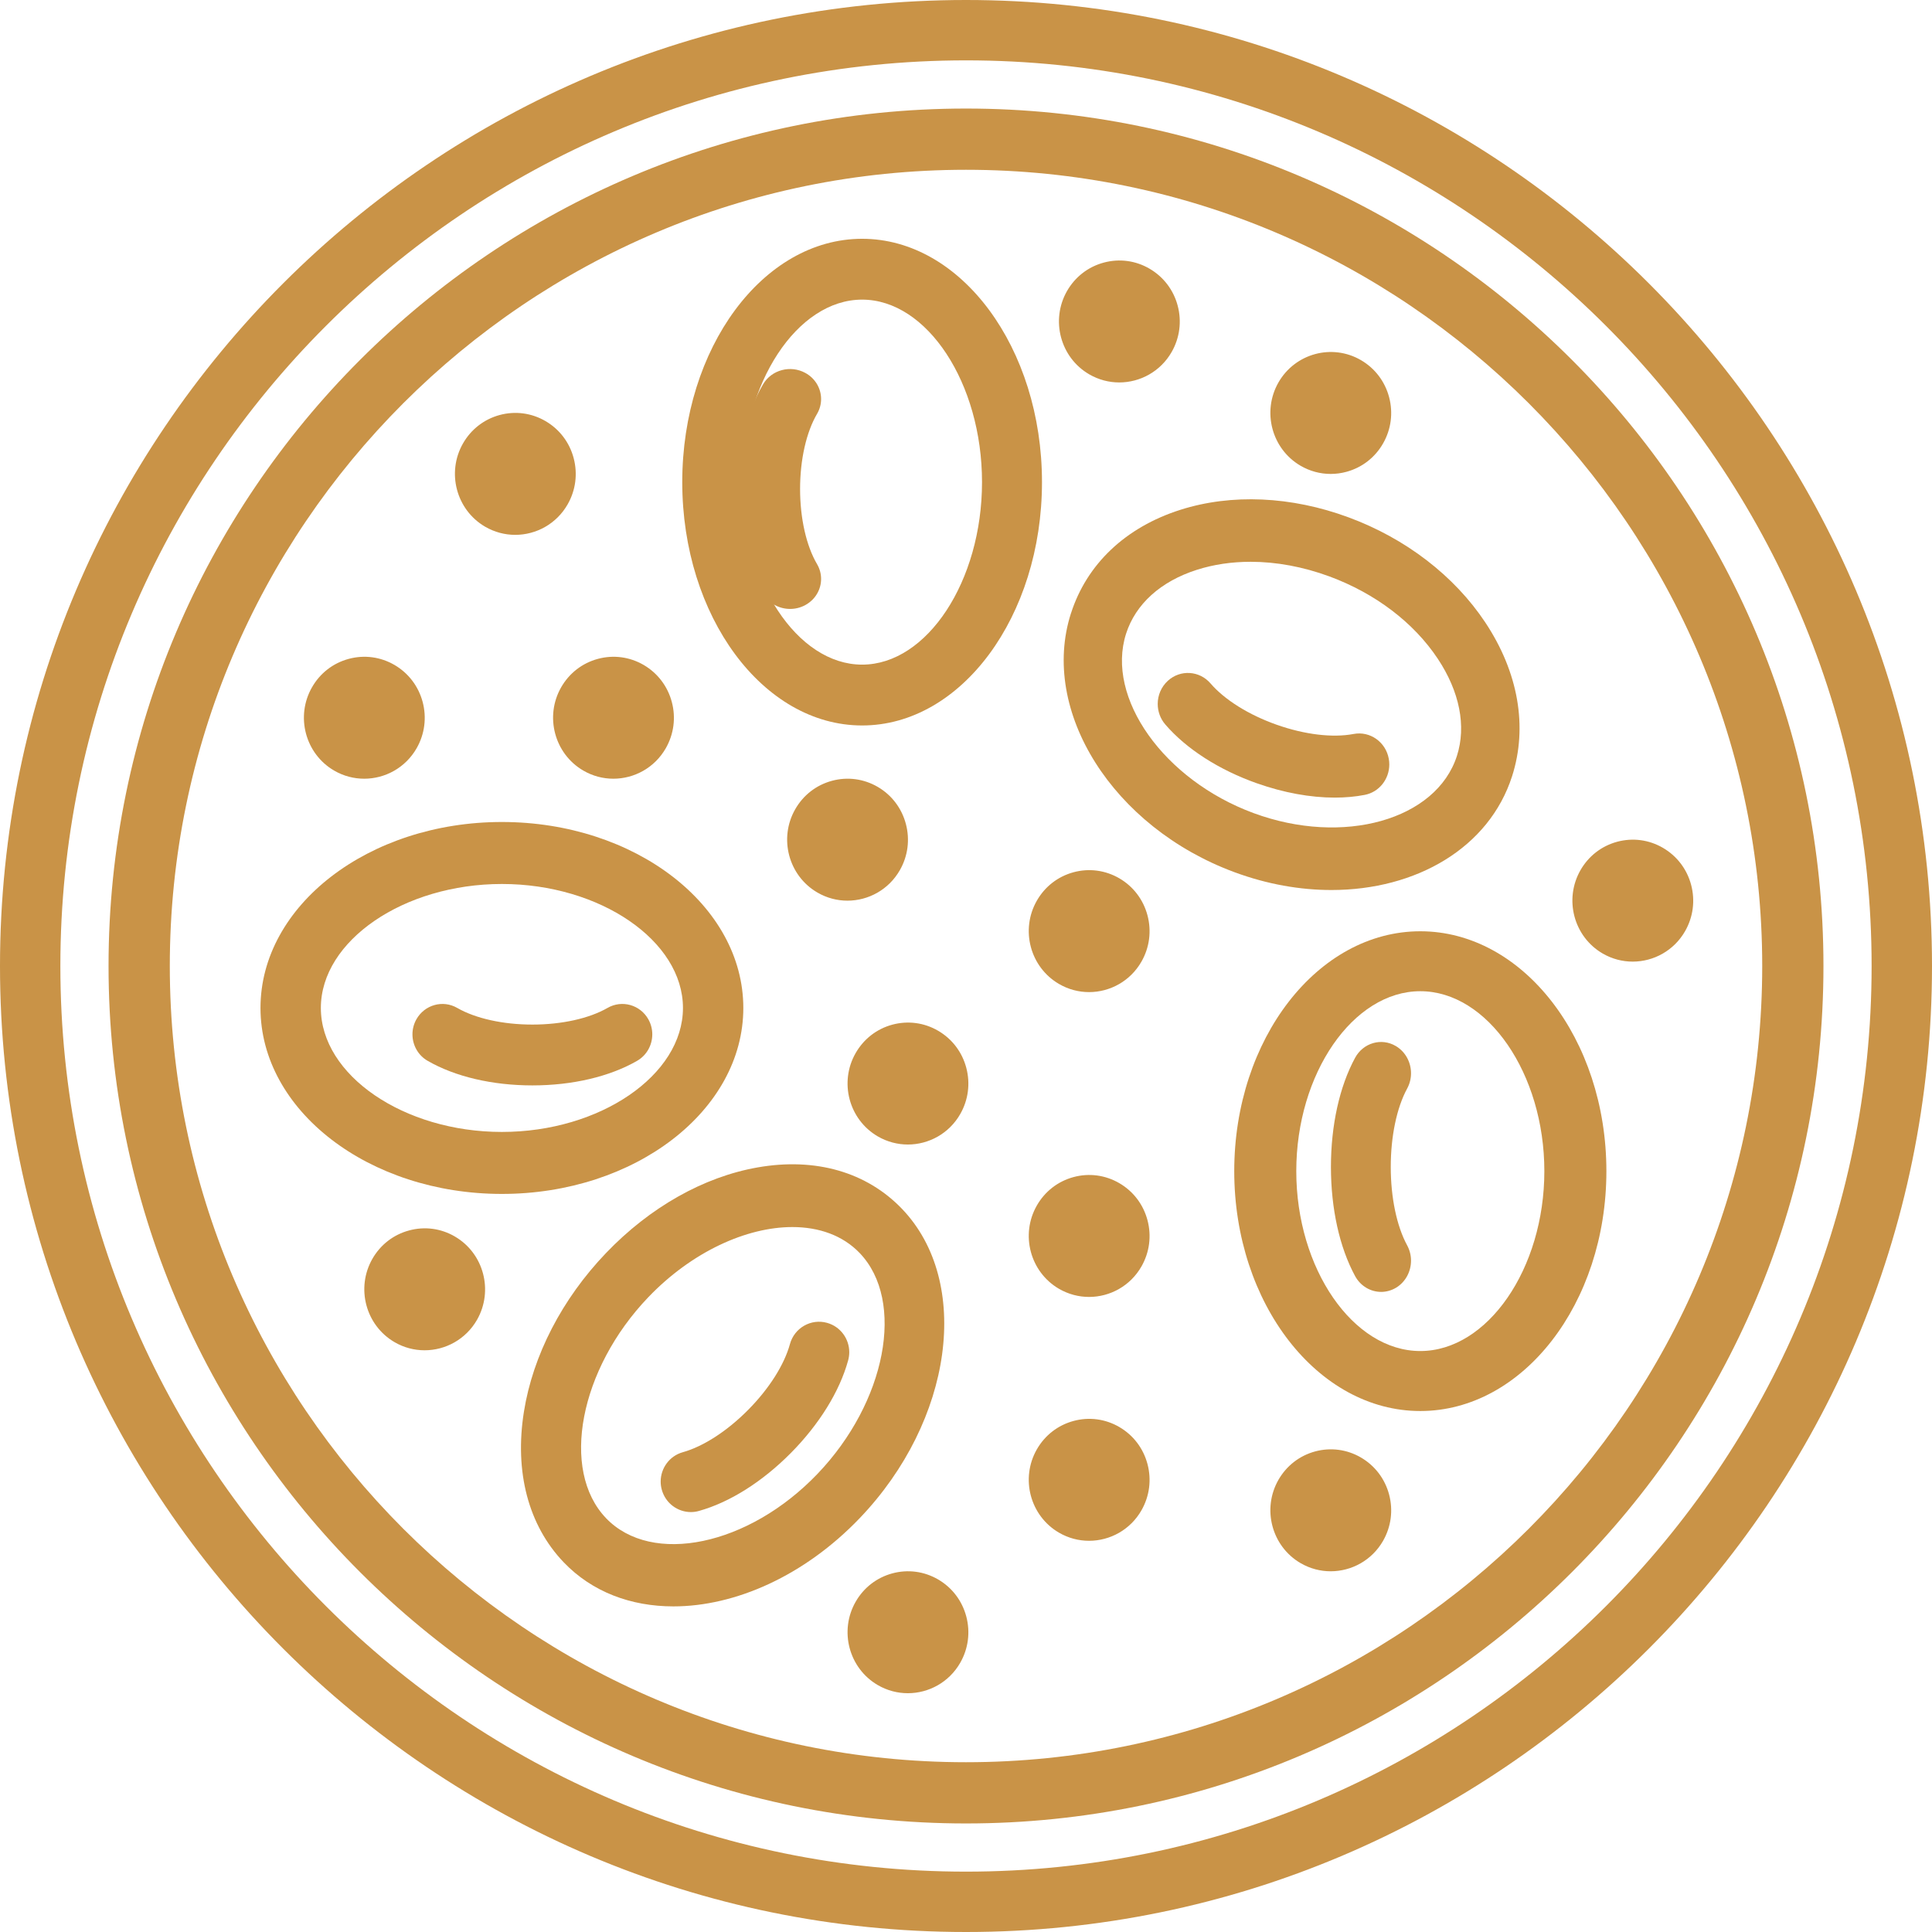
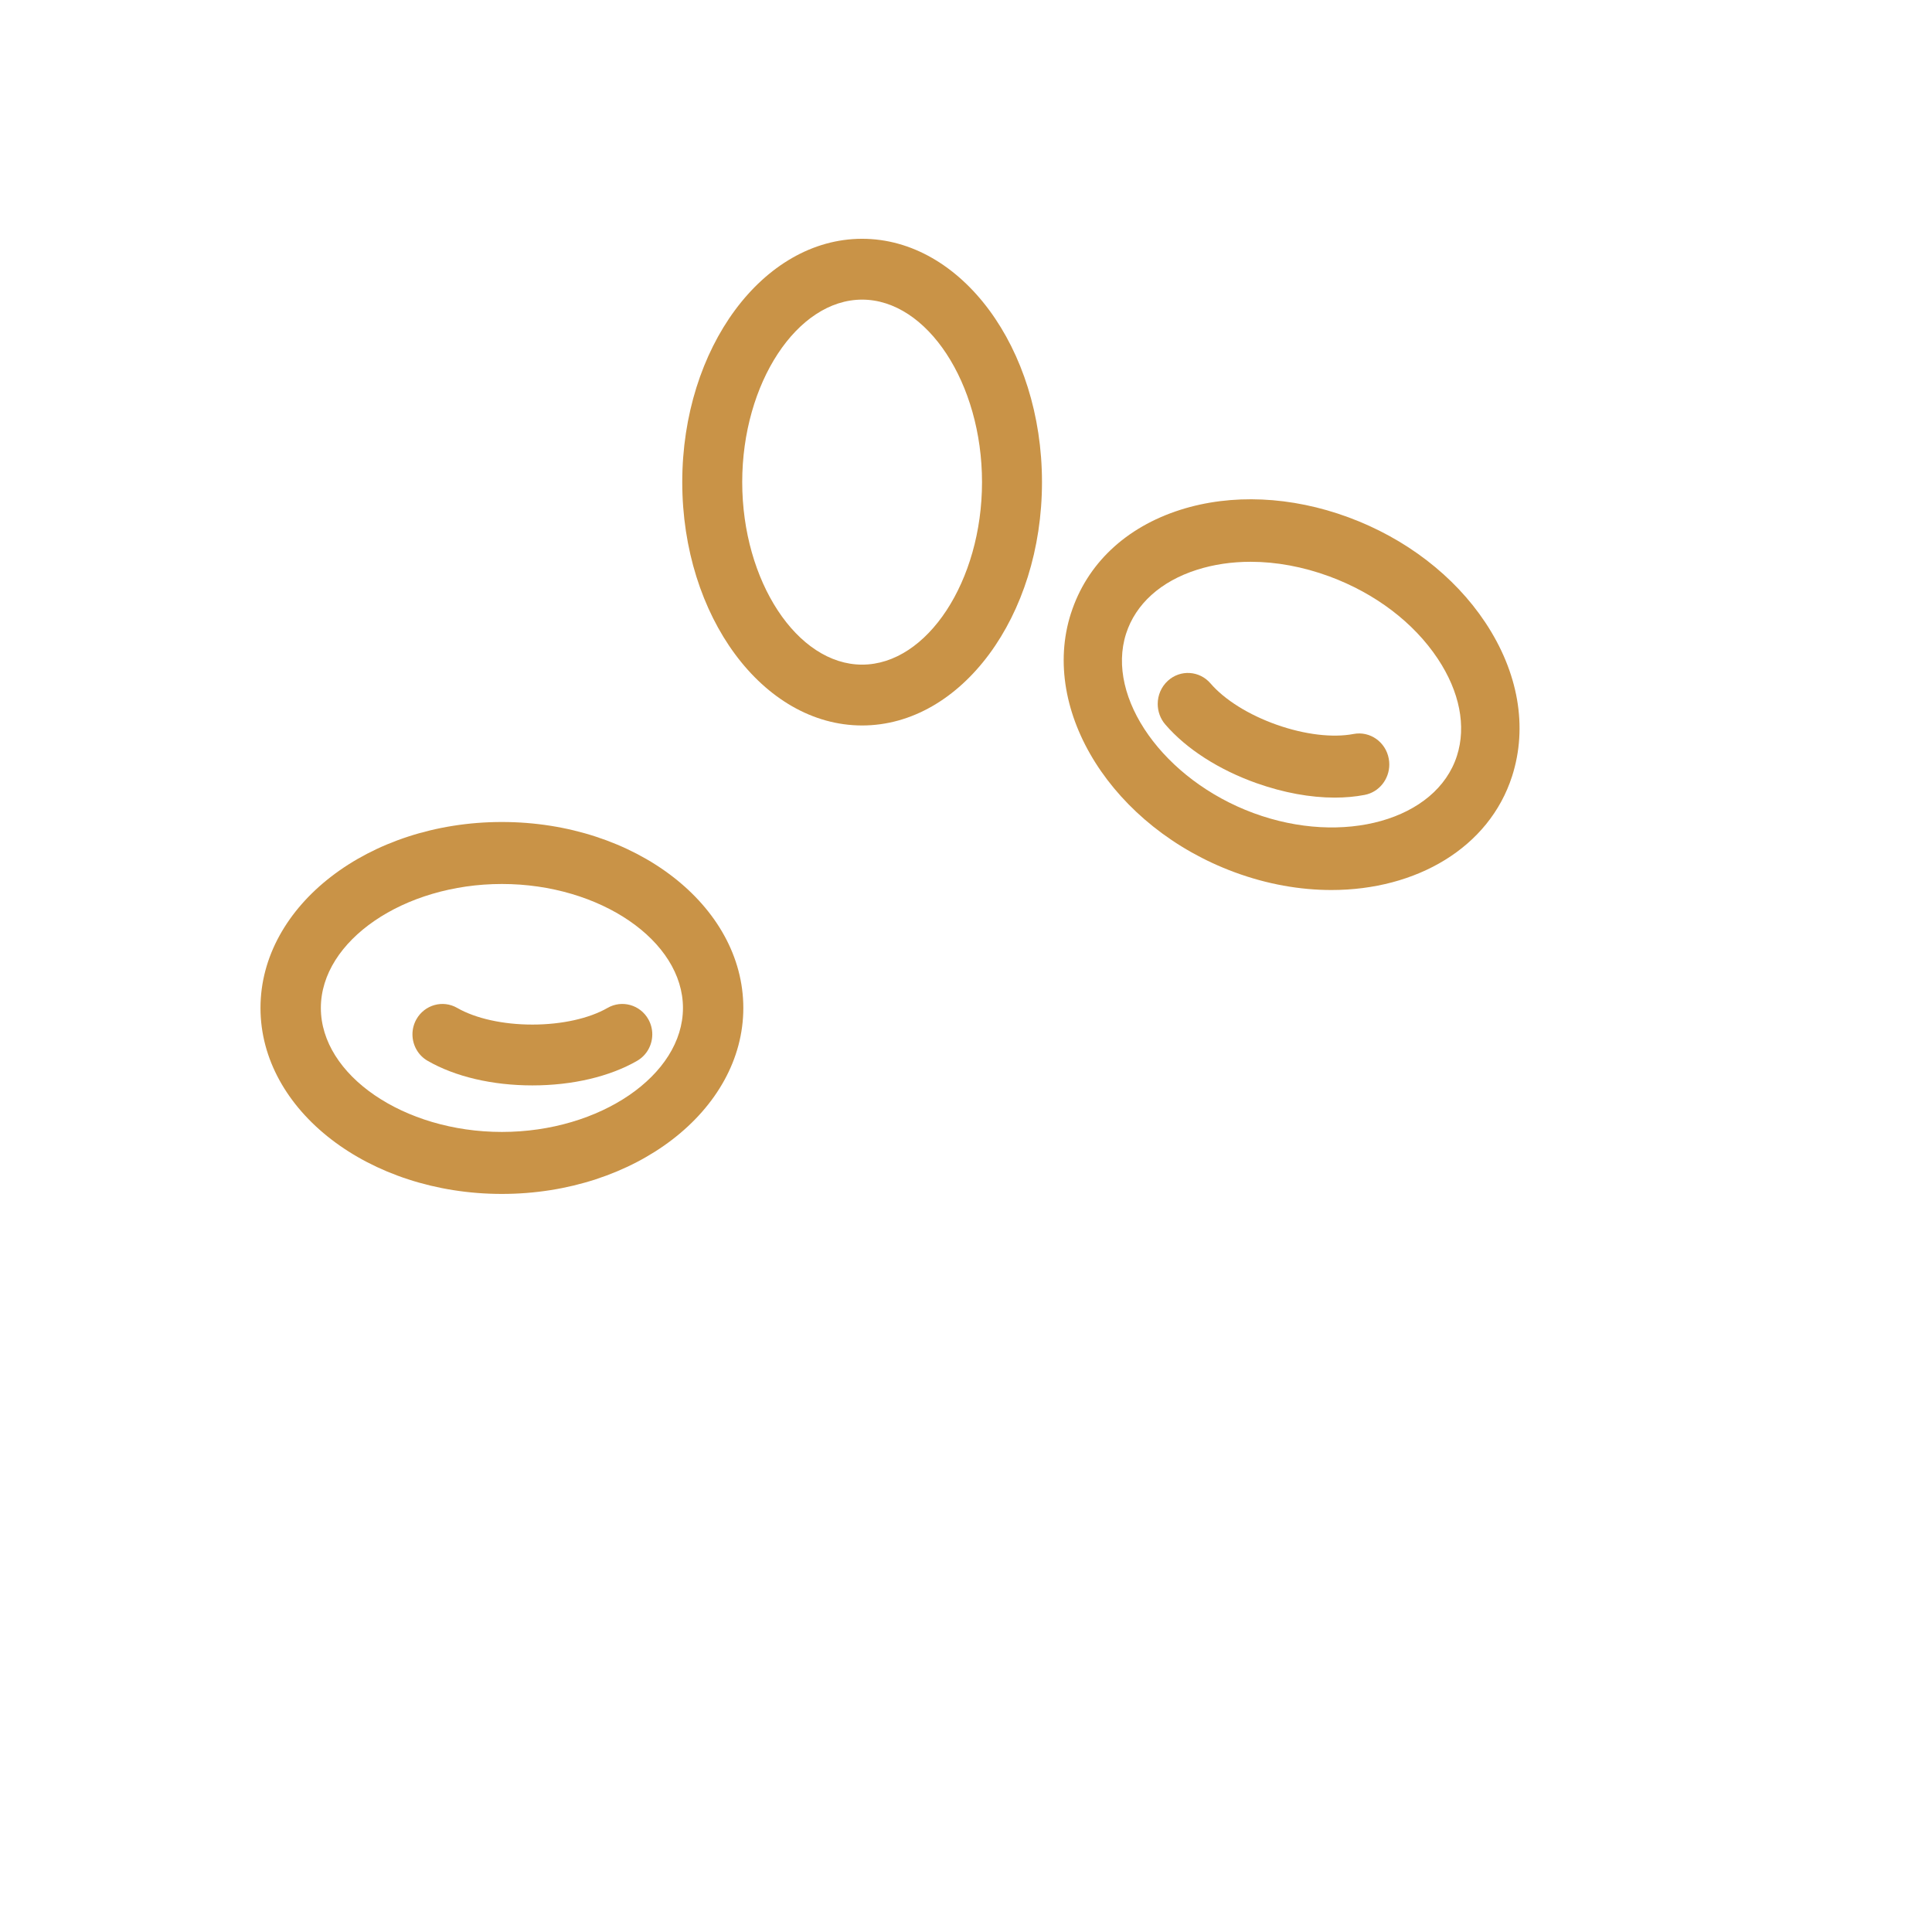
<svg xmlns="http://www.w3.org/2000/svg" width="82" height="82" viewBox="0 0 82 82" fill="none">
-   <path d="M41 0C18.393 0 0 18.393 0 41C0 63.607 18.393 82 41 82C63.607 82 82 63.607 82 41C82 18.393 63.607 0 41 0ZM41 79.438C19.806 79.438 2.562 62.195 2.562 41C2.562 19.805 19.806 2.562 41 2.562C62.194 2.562 79.437 19.805 79.437 41C79.437 62.195 62.194 79.438 41 79.438Z" fill="#C99347" />
-   <path d="M41 4.607C20.933 4.607 4.607 20.933 4.607 41C4.607 61.067 20.933 77.393 41 77.393C61.067 77.393 77.393 61.067 77.393 41C77.393 20.933 61.067 4.607 41 4.607ZM41 74.794C22.366 74.794 7.207 59.634 7.207 41C7.207 22.366 22.366 7.206 41 7.206C59.634 7.206 74.794 22.366 74.794 41C74.794 59.634 59.634 74.794 41 74.794Z" fill="#C99347" />
-   <path d="M45.454 26.032C44.122 30.185 47.237 35.115 52.399 37.02C53.787 37.533 55.183 37.775 56.51 37.775C60.116 37.775 63.203 35.981 64.178 32.944C64.849 30.851 64.445 28.533 63.04 26.418C61.725 24.438 59.662 22.853 57.232 21.956C54.803 21.059 52.268 20.947 50.095 21.639C47.774 22.379 46.126 23.939 45.455 26.033L45.454 26.032ZM47.794 26.896C48.198 25.636 49.266 24.673 50.8 24.184C51.512 23.957 52.282 23.844 53.081 23.844C54.166 23.844 55.305 24.053 56.426 24.466C58.372 25.185 60.005 26.425 61.023 27.958C61.952 29.356 62.241 30.82 61.837 32.08C60.964 34.802 57.011 35.915 53.204 34.51C49.398 33.105 46.921 29.618 47.794 26.896H47.794Z" fill="#C99347" />
+   <path d="M45.454 26.032C44.122 30.185 47.237 35.115 52.399 37.02C53.787 37.533 55.183 37.775 56.51 37.775C60.116 37.775 63.203 35.981 64.178 32.944C64.849 30.851 64.445 28.533 63.04 26.418C61.725 24.438 59.662 22.853 57.232 21.956C54.803 21.059 52.268 20.947 50.095 21.639C47.774 22.379 46.126 23.939 45.455 26.033L45.454 26.032ZM47.794 26.896C48.198 25.636 49.266 24.673 50.8 24.184C51.512 23.957 52.282 23.844 53.081 23.844C54.166 23.844 55.305 24.053 56.426 24.466C58.372 25.185 60.005 26.425 61.023 27.958C61.952 29.356 62.241 30.82 61.837 32.08C60.964 34.802 57.011 35.915 53.204 34.51C49.398 33.105 46.921 29.618 47.794 26.896H47.794" fill="#C99347" />
  <path d="M53.353 33.247C54.484 33.647 55.618 33.853 56.652 33.853C57.096 33.853 57.521 33.815 57.92 33.738C58.536 33.621 58.966 33.068 58.966 32.447C58.966 32.367 58.959 32.286 58.944 32.204C58.815 31.491 58.147 31.019 57.45 31.152C56.563 31.322 55.373 31.179 54.186 30.76C53 30.341 51.976 29.701 51.378 29.006C50.91 28.462 50.1 28.411 49.57 28.892C49.284 29.152 49.137 29.513 49.137 29.877C49.137 30.187 49.243 30.498 49.458 30.748C50.354 31.789 51.737 32.677 53.353 33.248L53.353 33.247ZM31.549 42.781C31.549 38.428 26.952 34.888 21.302 34.888C15.653 34.888 11.056 38.428 11.056 42.781C11.056 47.133 15.653 50.674 21.302 50.674C26.952 50.674 31.549 47.133 31.549 42.781ZM13.618 42.781C13.618 39.928 17.137 37.519 21.302 37.519C25.468 37.519 28.987 39.928 28.987 42.781C28.987 45.633 25.468 48.043 21.302 48.043C17.137 48.043 13.618 45.633 13.618 42.781Z" fill="#C99347" />
  <path d="M27.04 45.025C27.453 44.788 27.685 44.351 27.685 43.901C27.685 43.686 27.632 43.467 27.52 43.266C27.174 42.645 26.397 42.427 25.786 42.779C25.005 43.228 23.842 43.486 22.596 43.486C21.349 43.486 20.186 43.228 19.405 42.779C18.794 42.427 18.018 42.646 17.671 43.266C17.559 43.467 17.506 43.686 17.506 43.901C17.506 44.351 17.738 44.788 18.151 45.025C19.32 45.698 20.899 46.068 22.596 46.068C24.293 46.068 25.872 45.697 27.041 45.025H27.04ZM36.591 10.135C32.382 10.135 28.957 14.768 28.957 20.463C28.957 26.158 32.382 30.791 36.591 30.791C40.8 30.791 44.225 26.158 44.225 20.463C44.225 14.768 40.8 10.135 36.591 10.135ZM36.591 28.209C33.833 28.209 31.502 24.662 31.502 20.463C31.502 16.264 33.833 12.717 36.591 12.717C39.35 12.717 41.68 16.264 41.68 20.463C41.68 24.662 39.35 28.209 36.591 28.209Z" fill="#C99347" />
-   <path d="M34.85 16.937C34.85 16.494 34.61 16.063 34.182 15.829C33.55 15.482 32.747 15.697 32.388 16.308C31.703 17.477 31.326 19.056 31.326 20.754C31.326 22.452 31.703 24.031 32.388 25.2C32.631 25.613 33.076 25.845 33.535 25.845C33.754 25.845 33.977 25.792 34.182 25.68C34.61 25.445 34.85 25.015 34.85 24.572C34.85 24.359 34.795 24.143 34.679 23.945C34.221 23.164 33.958 22.001 33.958 20.754C33.958 19.508 34.221 18.345 34.679 17.564C34.795 17.366 34.85 17.15 34.85 16.937V16.937ZM60.282 39.526C55.928 39.526 52.385 44.093 52.385 49.707C52.385 55.32 55.928 59.888 60.282 59.888C64.637 59.888 68.18 55.32 68.18 49.707C68.18 44.093 64.637 39.526 60.282 39.526ZM60.282 57.342C57.428 57.342 55.018 53.846 55.018 49.706C55.018 45.567 57.428 42.07 60.282 42.07C63.136 42.07 65.547 45.567 65.547 49.706C65.547 53.846 63.136 57.342 60.282 57.342Z" fill="#C99347" />
-   <path d="M59.888 45.552C59.888 45.09 59.656 44.642 59.244 44.398C58.634 44.036 57.859 44.26 57.514 44.897C56.853 46.115 56.489 47.76 56.489 49.528C56.489 51.297 56.853 52.942 57.514 54.16C57.748 54.59 58.177 54.832 58.619 54.832C58.831 54.832 59.046 54.776 59.244 54.66C59.656 54.416 59.888 53.967 59.888 53.505C59.888 53.284 59.834 53.059 59.722 52.853C59.281 52.039 59.028 50.828 59.028 49.529C59.028 48.23 59.281 47.018 59.722 46.205C59.835 45.998 59.888 45.774 59.888 45.552V45.552ZM38.285 51.309C36.788 49.746 34.614 49.119 32.165 49.547C29.872 49.946 27.583 51.238 25.72 53.184C23.856 55.131 22.619 57.522 22.237 59.917C21.829 62.475 22.428 64.745 23.925 66.308C25.133 67.571 26.783 68.18 28.582 68.18C31.204 68.18 34.142 66.886 36.49 64.434C40.449 60.298 41.254 54.411 38.285 51.309H38.285ZM25.72 64.433C23.774 62.401 24.596 58.108 27.515 55.059C29.36 53.132 31.68 52.08 33.63 52.08C34.765 52.08 35.773 52.436 36.489 53.184C38.435 55.217 37.614 59.51 34.694 62.558C31.775 65.607 27.665 66.466 25.719 64.433L25.72 64.433Z" fill="#C99347" />
-   <path d="M35.105 56.146C34.422 55.955 33.716 56.359 33.527 57.048C33.286 57.928 32.639 58.947 31.751 59.842C30.863 60.739 29.854 61.392 28.982 61.636C28.414 61.794 28.042 62.314 28.041 62.881C28.041 62.996 28.056 63.112 28.088 63.227C28.245 63.801 28.761 64.177 29.323 64.177C29.436 64.177 29.551 64.162 29.666 64.129C30.97 63.765 32.354 62.893 33.564 61.672C34.773 60.452 35.637 59.054 35.998 57.738C36.03 57.622 36.045 57.506 36.045 57.391C36.045 56.824 35.672 56.304 35.104 56.146H35.105ZM47.509 60.568C46.915 60.222 46.224 60.131 45.563 60.31C44.902 60.489 44.349 60.917 44.007 61.515C43.3 62.751 43.721 64.337 44.945 65.05C45.348 65.285 45.788 65.396 46.223 65.396C47.109 65.396 47.973 64.932 48.447 64.103C48.789 63.504 48.88 62.807 48.703 62.139C48.526 61.472 48.102 60.914 47.509 60.568ZM57.764 61.862C57.17 61.516 56.479 61.425 55.818 61.603C55.157 61.782 54.604 62.211 54.261 62.809C53.555 64.045 53.976 65.63 55.2 66.344C55.603 66.578 56.043 66.69 56.477 66.69C57.364 66.69 58.228 66.226 58.702 65.397C59.044 64.798 59.135 64.101 58.958 63.433C58.781 62.765 58.356 62.208 57.764 61.862ZM47.509 37.279C46.915 36.934 46.224 36.842 45.563 37.021C44.902 37.2 44.349 37.628 44.007 38.227C43.3 39.463 43.721 41.048 44.945 41.761C45.348 41.996 45.788 42.108 46.223 42.108C47.109 42.108 47.973 41.644 48.447 40.814C48.789 40.216 48.88 39.519 48.703 38.851C48.526 38.183 48.102 37.625 47.509 37.279ZM39.818 43.749C39.224 43.403 38.534 43.312 37.872 43.49C37.211 43.669 36.658 44.098 36.316 44.696C35.609 45.932 36.03 47.517 37.254 48.231C37.657 48.465 38.097 48.577 38.532 48.577C39.418 48.577 40.282 48.113 40.756 47.283C41.098 46.685 41.189 45.988 41.012 45.32C40.835 44.652 40.411 44.095 39.818 43.749ZM35.968 38.227C36.854 38.227 37.718 37.763 38.192 36.933C38.535 36.335 38.625 35.637 38.448 34.97C38.271 34.302 37.847 33.744 37.254 33.398C36.66 33.053 35.97 32.961 35.308 33.14C34.647 33.319 34.094 33.747 33.752 34.346C33.045 35.581 33.466 37.167 34.69 37.88C35.093 38.115 35.533 38.227 35.968 38.227ZM55.2 19.768C55.595 19.998 56.033 20.115 56.477 20.115C56.7 20.115 56.924 20.086 57.145 20.026C57.807 19.847 58.36 19.419 58.702 18.82C59.044 18.222 59.135 17.525 58.958 16.857C58.781 16.189 58.356 15.631 57.764 15.286C56.539 14.572 54.968 14.998 54.261 16.233C53.555 17.469 53.976 19.054 55.2 19.768ZM19.308 52.482C18.715 52.136 18.024 52.044 17.362 52.224C16.7 52.402 16.147 52.831 15.805 53.429C15.099 54.665 15.519 56.25 16.744 56.964C17.146 57.199 17.586 57.31 18.021 57.31C18.908 57.31 19.771 56.846 20.246 56.017C20.952 54.781 20.532 53.195 19.307 52.482H19.308ZM14.18 32.705C14.583 32.94 15.023 33.051 15.458 33.051C16.345 33.051 17.208 32.587 17.683 31.758C18.025 31.159 18.116 30.462 17.939 29.794C17.761 29.127 17.337 28.569 16.744 28.223C16.151 27.878 15.46 27.786 14.799 27.965C14.137 28.144 13.584 28.572 13.242 29.171C12.535 30.406 12.956 31.992 14.18 32.705ZM23.817 29.171C23.111 30.406 23.532 31.992 24.756 32.705C25.159 32.94 25.599 33.051 26.033 33.051C26.92 33.051 27.784 32.587 28.258 31.758C28.6 31.159 28.692 30.462 28.514 29.794C28.337 29.127 27.912 28.569 27.32 28.223C26.726 27.878 26.035 27.786 25.374 27.965C24.713 28.144 24.16 28.572 23.817 29.171ZM20.59 22.355C20.993 22.589 21.433 22.701 21.867 22.701C22.754 22.701 23.618 22.237 24.092 21.407C24.434 20.809 24.525 20.112 24.348 19.444C24.171 18.776 23.747 18.219 23.154 17.873C22.56 17.527 21.869 17.436 21.208 17.614C20.547 17.793 19.994 18.221 19.651 18.82C18.945 20.056 19.366 21.641 20.59 22.355ZM46.227 15.886C46.63 16.12 47.07 16.232 47.504 16.232C48.391 16.232 49.255 15.768 49.729 14.939C50.071 14.34 50.162 13.643 49.985 12.975C49.808 12.307 49.383 11.75 48.79 11.404C48.197 11.058 47.506 10.967 46.845 11.146C46.184 11.324 45.631 11.753 45.288 12.351C44.582 13.587 45.002 15.172 46.227 15.886ZM47.509 50.218C46.915 49.872 46.224 49.78 45.563 49.959C44.902 50.138 44.349 50.566 44.007 51.165C43.3 52.401 43.721 53.986 44.945 54.7C45.348 54.934 45.788 55.046 46.223 55.046C47.109 55.046 47.973 54.582 48.447 53.752C48.789 53.154 48.88 52.457 48.703 51.789C48.526 51.121 48.102 50.563 47.509 50.218ZM71.777 37.557C71.6 36.889 71.175 36.332 70.582 35.986C69.989 35.64 69.298 35.549 68.637 35.727C67.975 35.906 67.422 36.335 67.08 36.933C66.374 38.169 66.794 39.754 68.019 40.468C68.421 40.702 68.861 40.814 69.296 40.814C70.183 40.814 71.047 40.35 71.521 39.52C71.863 38.922 71.954 38.225 71.777 37.557ZM39.818 67.037C39.224 66.692 38.534 66.6 37.872 66.779C37.211 66.958 36.658 67.386 36.316 67.984C35.609 69.22 36.03 70.806 37.254 71.519C37.657 71.754 38.097 71.865 38.532 71.865C39.418 71.865 40.282 71.401 40.756 70.572C41.098 69.973 41.189 69.276 41.012 68.608C40.835 67.941 40.411 67.383 39.818 67.037Z" fill="#C99347" />
</svg>